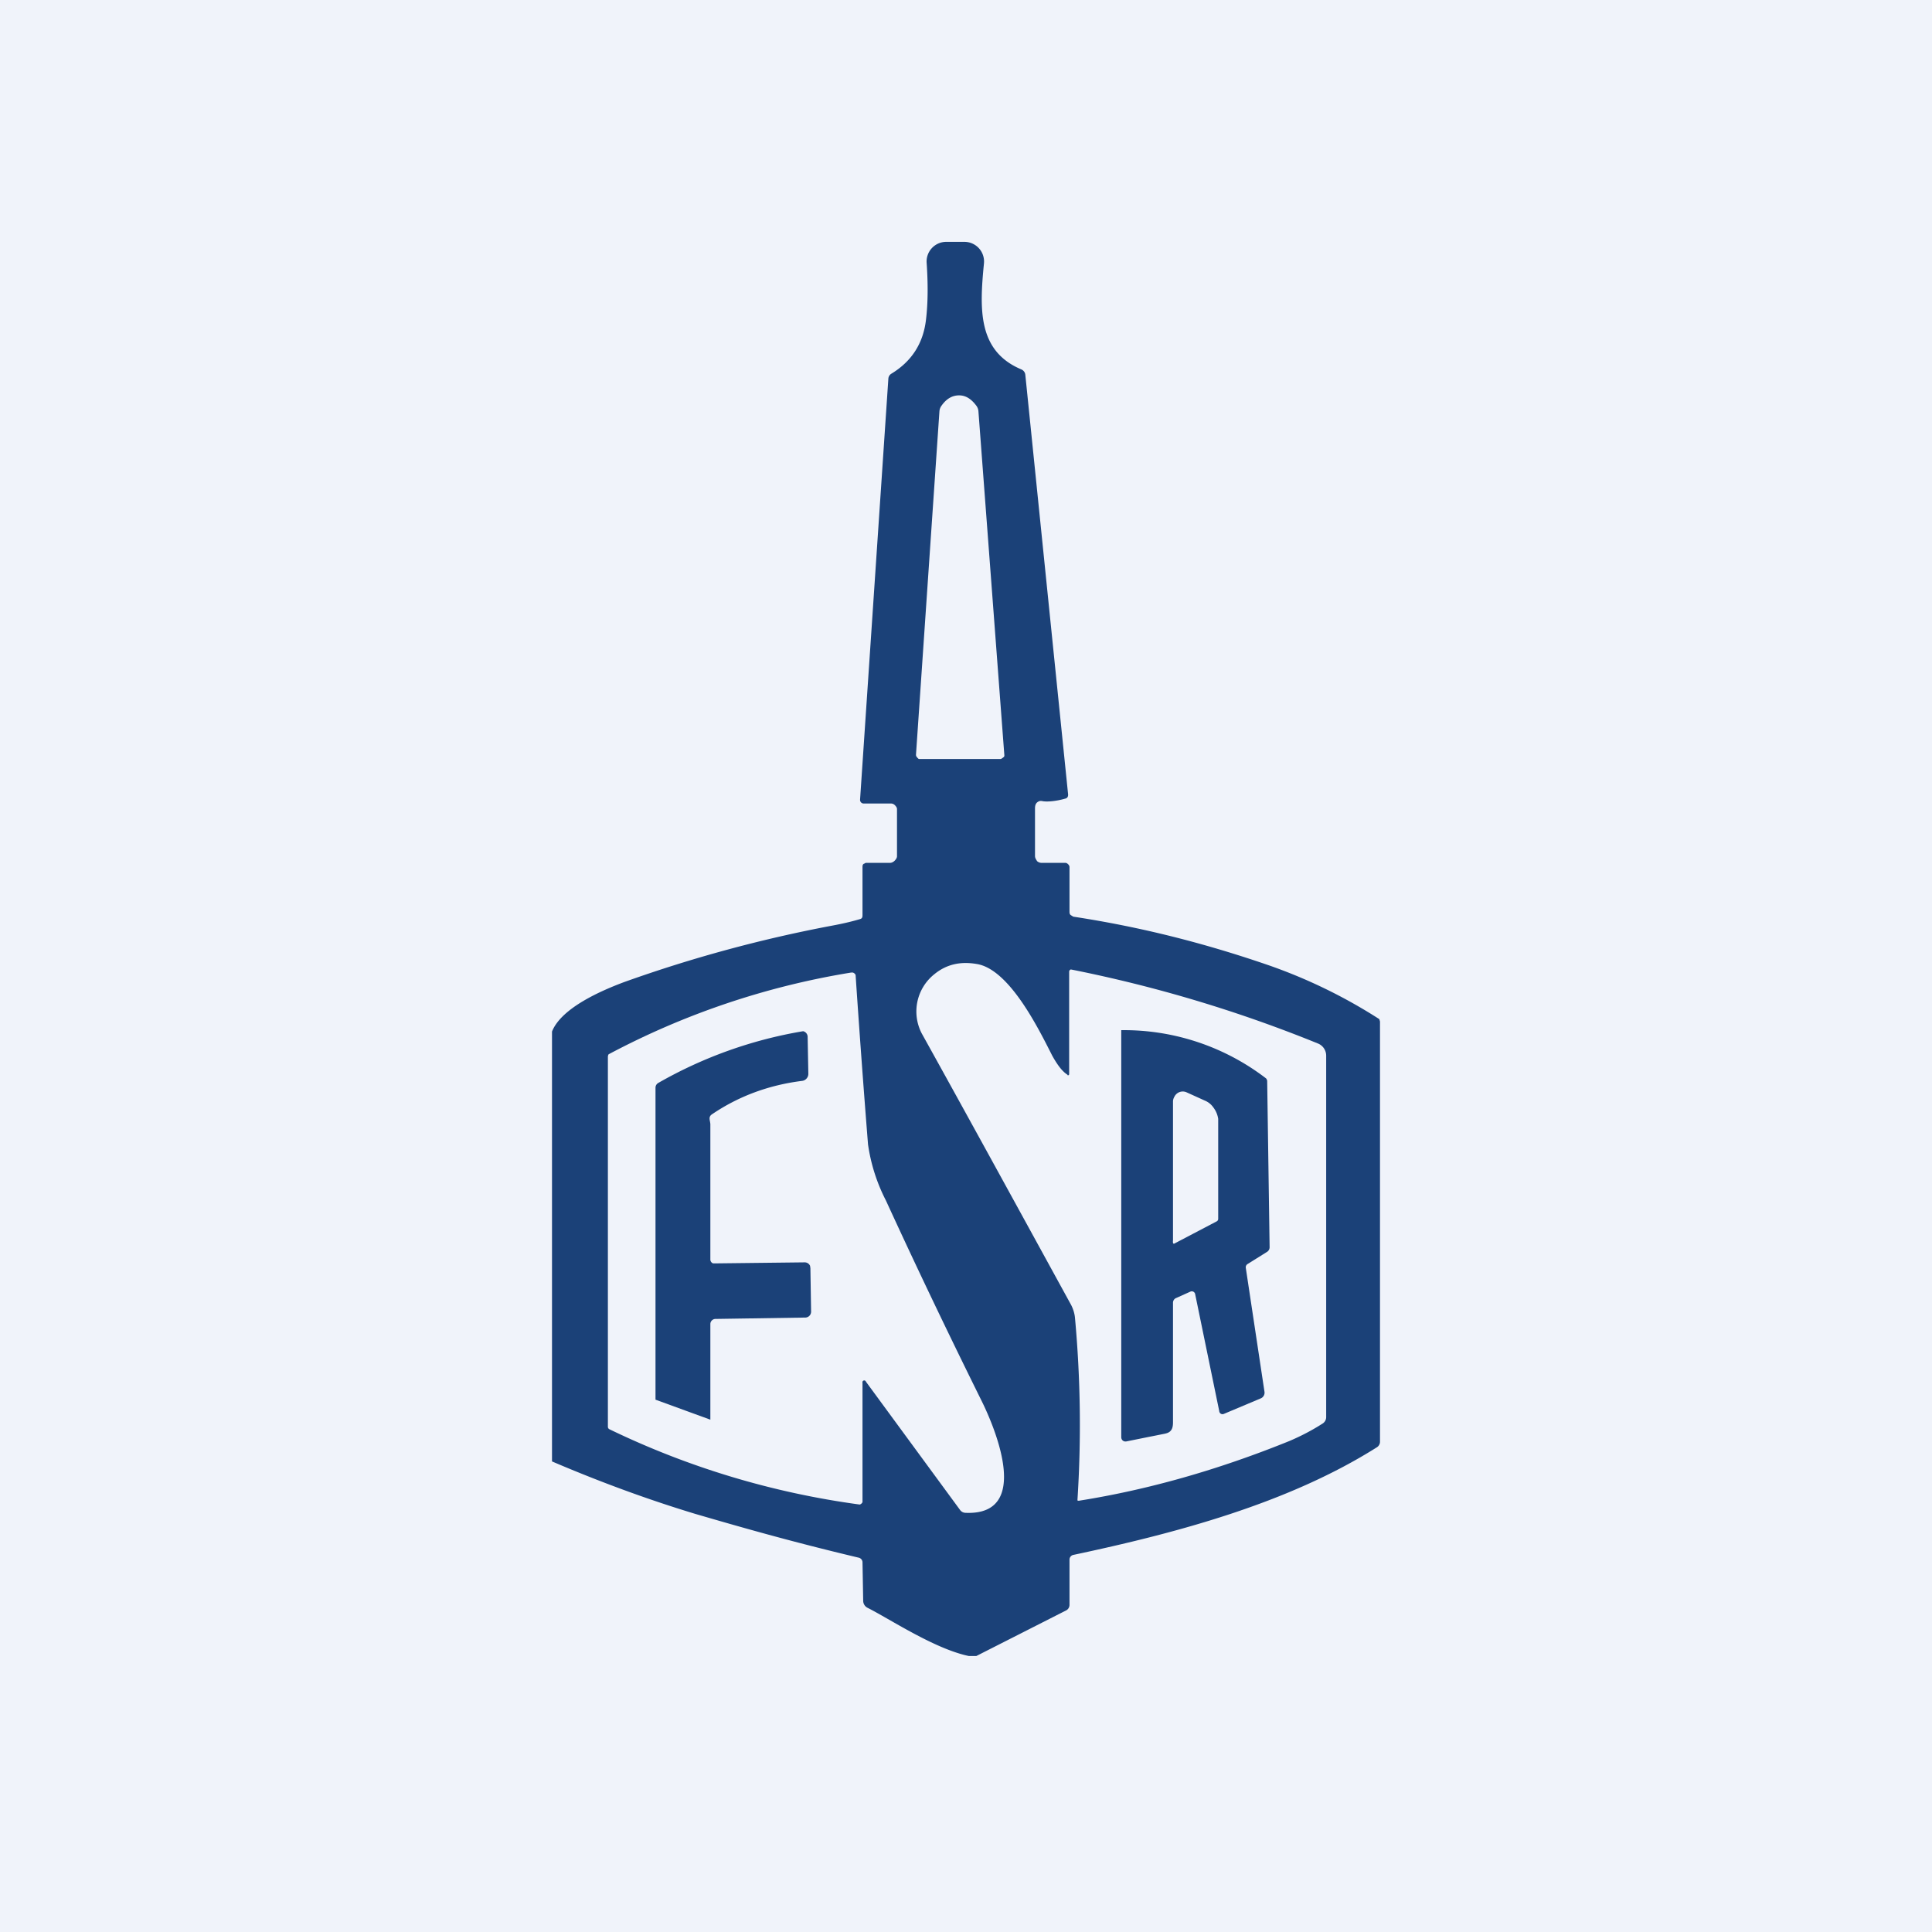
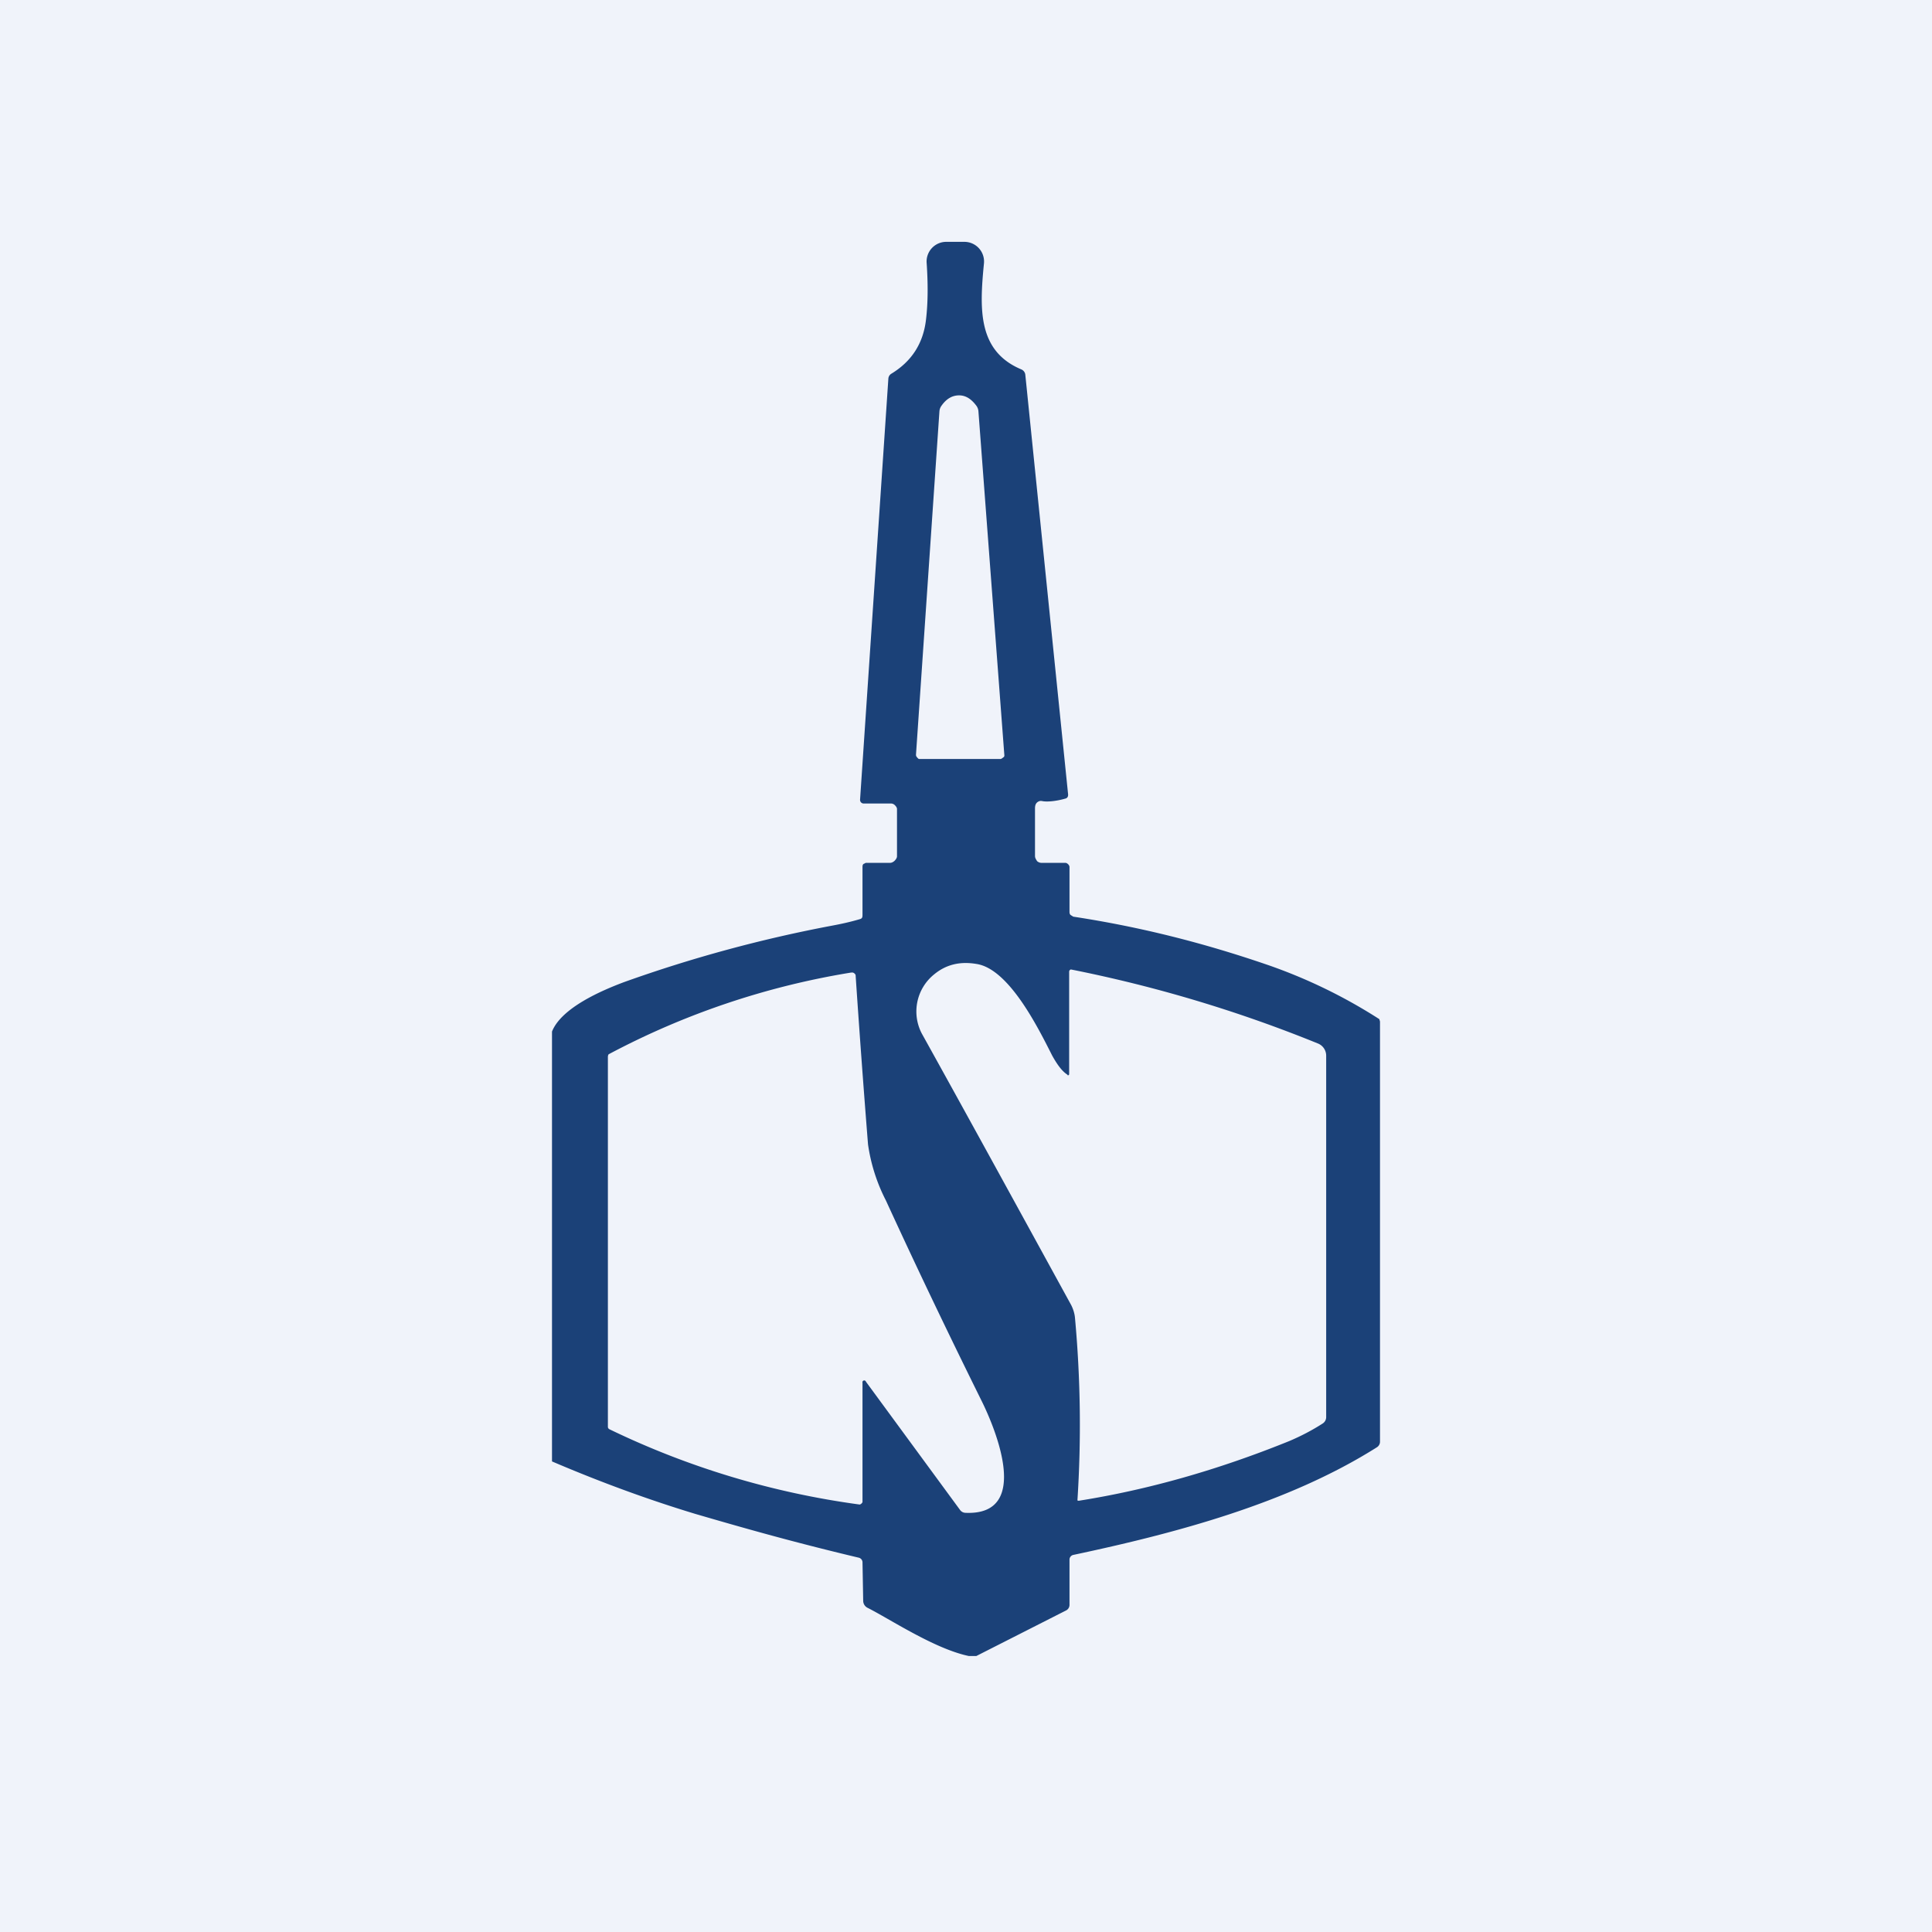
<svg xmlns="http://www.w3.org/2000/svg" width="56" height="56" viewBox="0 0 56 56">
  <path fill="#F0F3FA" d="M0 0h56v56H0z" />
  <path d="M28.3 48h-.22c-1-.21-2.3-1.08-2.94-1.4a.23.23 0 0 1-.12-.2L25 45.28a.14.14 0 0 0-.03-.08.14.14 0 0 0-.08-.05c-1.98-.47-3.47-.9-4.74-1.27-1.32-.4-2.7-.9-4.15-1.52V29.9c.28-.7 1.47-1.2 2.08-1.43a39.7 39.7 0 0 1 6.04-1.64c.27-.05.54-.11.81-.19.07-.02.07-.07.07-.13v-1.38c0-.05.01-.09.06-.1a.1.1 0 0 1 .04-.02h.7c.05 0 .1-.03.13-.06s.07-.08.07-.13v-1.37c0-.04-.03-.08-.06-.11a.16.16 0 0 0-.12-.05h-.77a.11.11 0 0 1-.09-.03.11.11 0 0 1-.03-.09l.82-12.2a.18.18 0 0 1 .09-.14c.59-.36.92-.88 1-1.56.06-.5.06-1.05.02-1.64a.57.57 0 0 1 .56-.62h.53a.57.57 0 0 1 .57.63c-.13 1.33-.18 2.54 1.09 3.07a.19.19 0 0 1 .11.16l1.24 12.16c0 .02 0 .05-.02.08a.11.11 0 0 1-.07.04c-.24.07-.52.1-.66.07a.2.2 0 0 0-.08 0c-.11.04-.13.12-.13.22v1.37c0 .06.03.1.06.15a.2.2 0 0 0 .15.05h.67c.03 0 .06.02.08.04.02.02.04.05.04.08v1.29c0 .03 0 .07.03.1l.08.05c1.97.3 3.8.77 5.61 1.39a15.15 15.15 0 0 1 3.26 1.58l.02.07v12.18a.19.19 0 0 1-.09.16c-2.58 1.63-5.83 2.49-8.8 3.12a.14.14 0 0 0-.11.14v1.31a.18.18 0 0 1-.1.16L28.3 48ZM29 22c.03 0 .08-.05.1-.06a.1.1 0 0 0 .01-.07l-.75-9.95a.31.31 0 0 0-.06-.16c-.15-.2-.31-.3-.5-.3-.2 0-.37.1-.51.3a.31.31 0 0 0-.06.16l-.68 9.96c0 .02.01.05.03.07.01.01.04.05.06.05h2.36Zm1.94 9.15c-.16-.1-.3-.3-.44-.55-.4-.79-1.25-2.52-2.2-2.66-.48-.08-.88.02-1.22.3a1.38 1.38 0 0 0-.36 1.72c1.3 2.34 2.74 4.97 4.33 7.87.06.12.1.25.11.38a34.02 34.02 0 0 1 .07 5.28l.02.01h.02c2.02-.32 4.05-.9 6.1-1.73.33-.14.66-.31.97-.51a.22.22 0 0 0 .1-.19V30.6a.38.38 0 0 0-.23-.35 39.36 39.36 0 0 0-7.17-2.15.07.07 0 0 0-.05.07V31.14l-.01.02a.03.03 0 0 1-.04 0ZM25 40.08a.05.05 0 0 1 .1-.03l2.73 3.72a.2.2 0 0 0 .16.08c1.91.08.87-2.43.45-3.27-.95-1.92-1.87-3.84-2.76-5.78a5.14 5.14 0 0 1-.52-1.63 394.4 394.4 0 0 1-.36-4.91.13.13 0 0 0-.08-.07h-.05a22.72 22.72 0 0 0-7.03 2.37.15.15 0 0 0-.02.07v10.72a.08.08 0 0 0 .05.08 24.02 24.02 0 0 0 7.25 2.18.13.13 0 0 0 .08-.07v-3.46Z" fill="#1B4178" />
-   <path d="m35.34 40.9-.7-3.4a.1.1 0 0 0-.14-.06l-.4.18a.15.15 0 0 0-.07.05.15.15 0 0 0-.03.09v3.47c0 .16-.04.28-.21.32l-1.14.23a.13.13 0 0 1-.1-.02.13.13 0 0 1-.05-.1v-11.8s0-.02 0 0c0 0 0-.02 0 0 0 0 0-.01 0 0 0 0 0-.01 0 0a6.76 6.76 0 0 1 4.2 1.4c.02.03.03.05.03.08l.07 4.8a.16.16 0 0 1-.08.15l-.56.35a.11.11 0 0 0-.05.11l.54 3.58a.18.18 0 0 1-.1.2l-1.07.45a.1.1 0 0 1-.09 0 .1.1 0 0 1-.05-.08Zm-.07-5.5a.08.08 0 0 0 .04-.07v-2.9a.72.72 0 0 0-.14-.33.56.56 0 0 0-.25-.2l-.53-.24a.27.27 0 0 0-.35.13.28.28 0 0 0-.04.13v4.02c0 .03-.02.14.05.1l1.22-.64ZM20.59 38.38v2.77s0-.01 0 0c-.01 0 0 0 0 0L19 40.57v-9.04a.16.16 0 0 1 .08-.14 12.65 12.65 0 0 1 4.2-1.5.17.17 0 0 1 .13.17l.02 1.06a.2.2 0 0 1-.05.14.2.2 0 0 1-.13.07c-.96.12-1.83.44-2.6.96-.13.08-.07.17-.06.29v3.92a.12.12 0 0 0 .08.12h.05l2.6-.03a.17.17 0 0 1 .16.1l.01.07.02 1.26a.17.17 0 0 1-.05.12.17.17 0 0 1-.11.05l-2.62.04a.15.15 0 0 0-.14.15Z" fill="#1B4178" />
</svg>